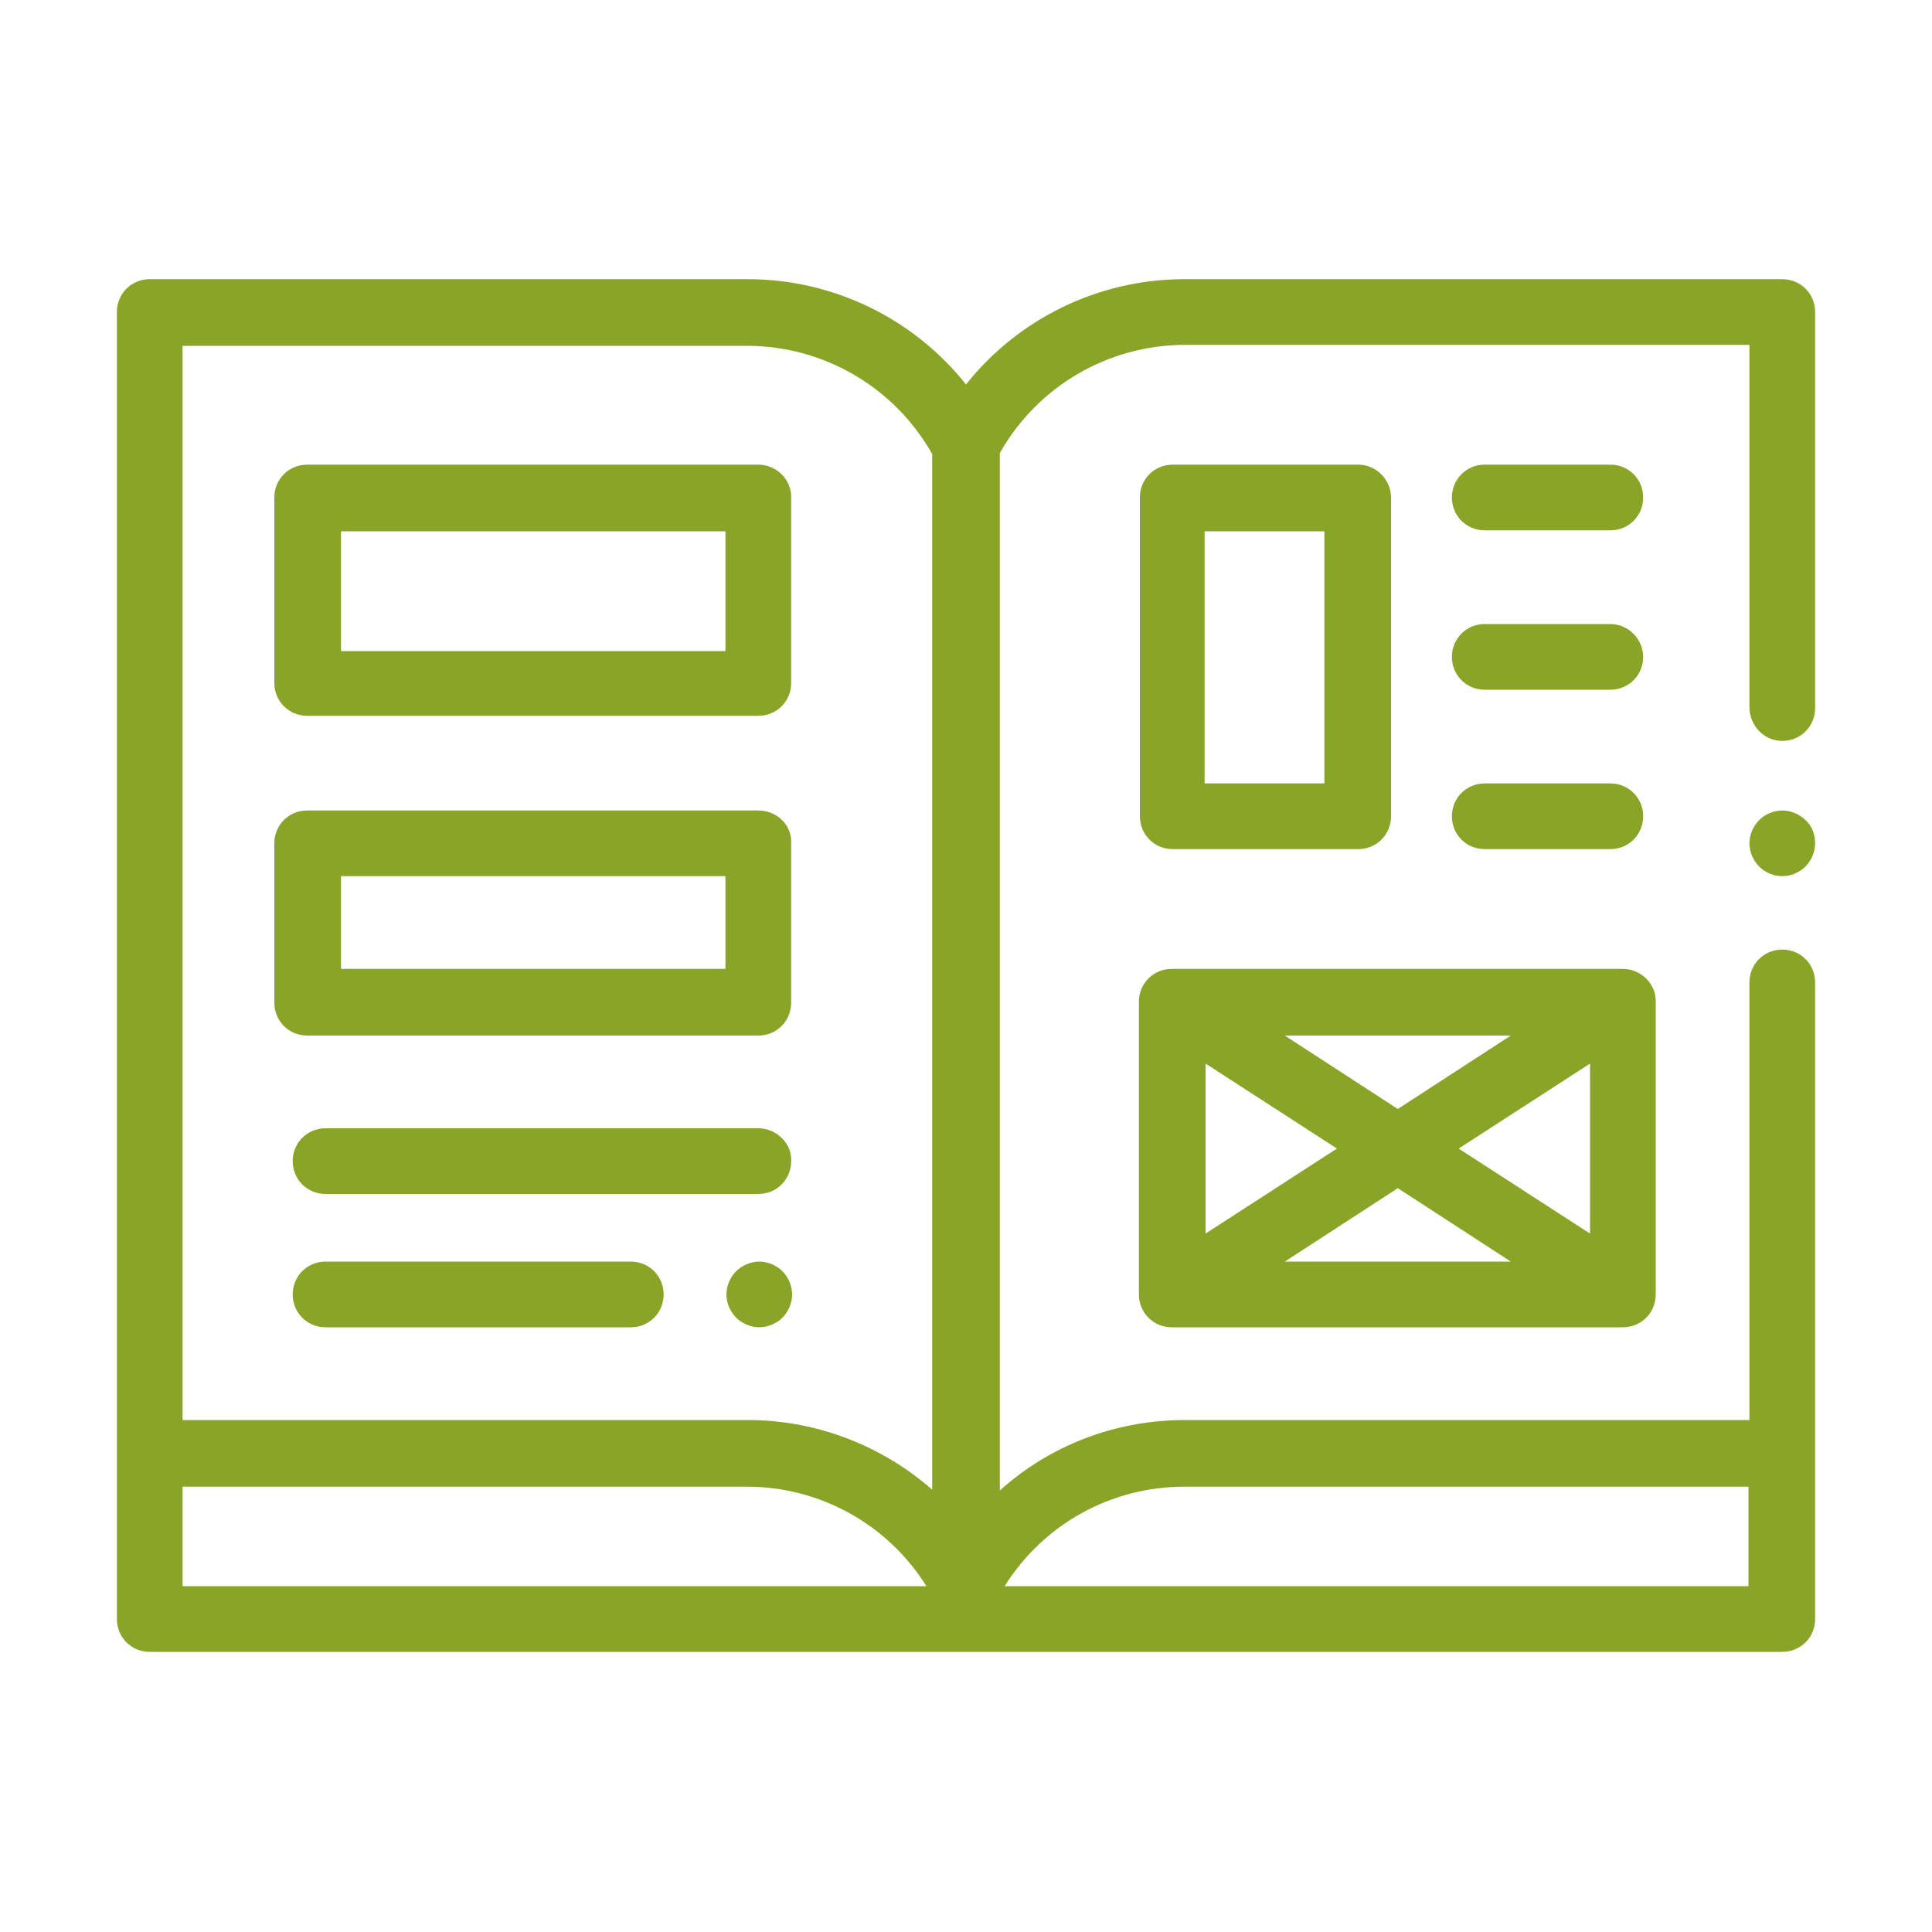
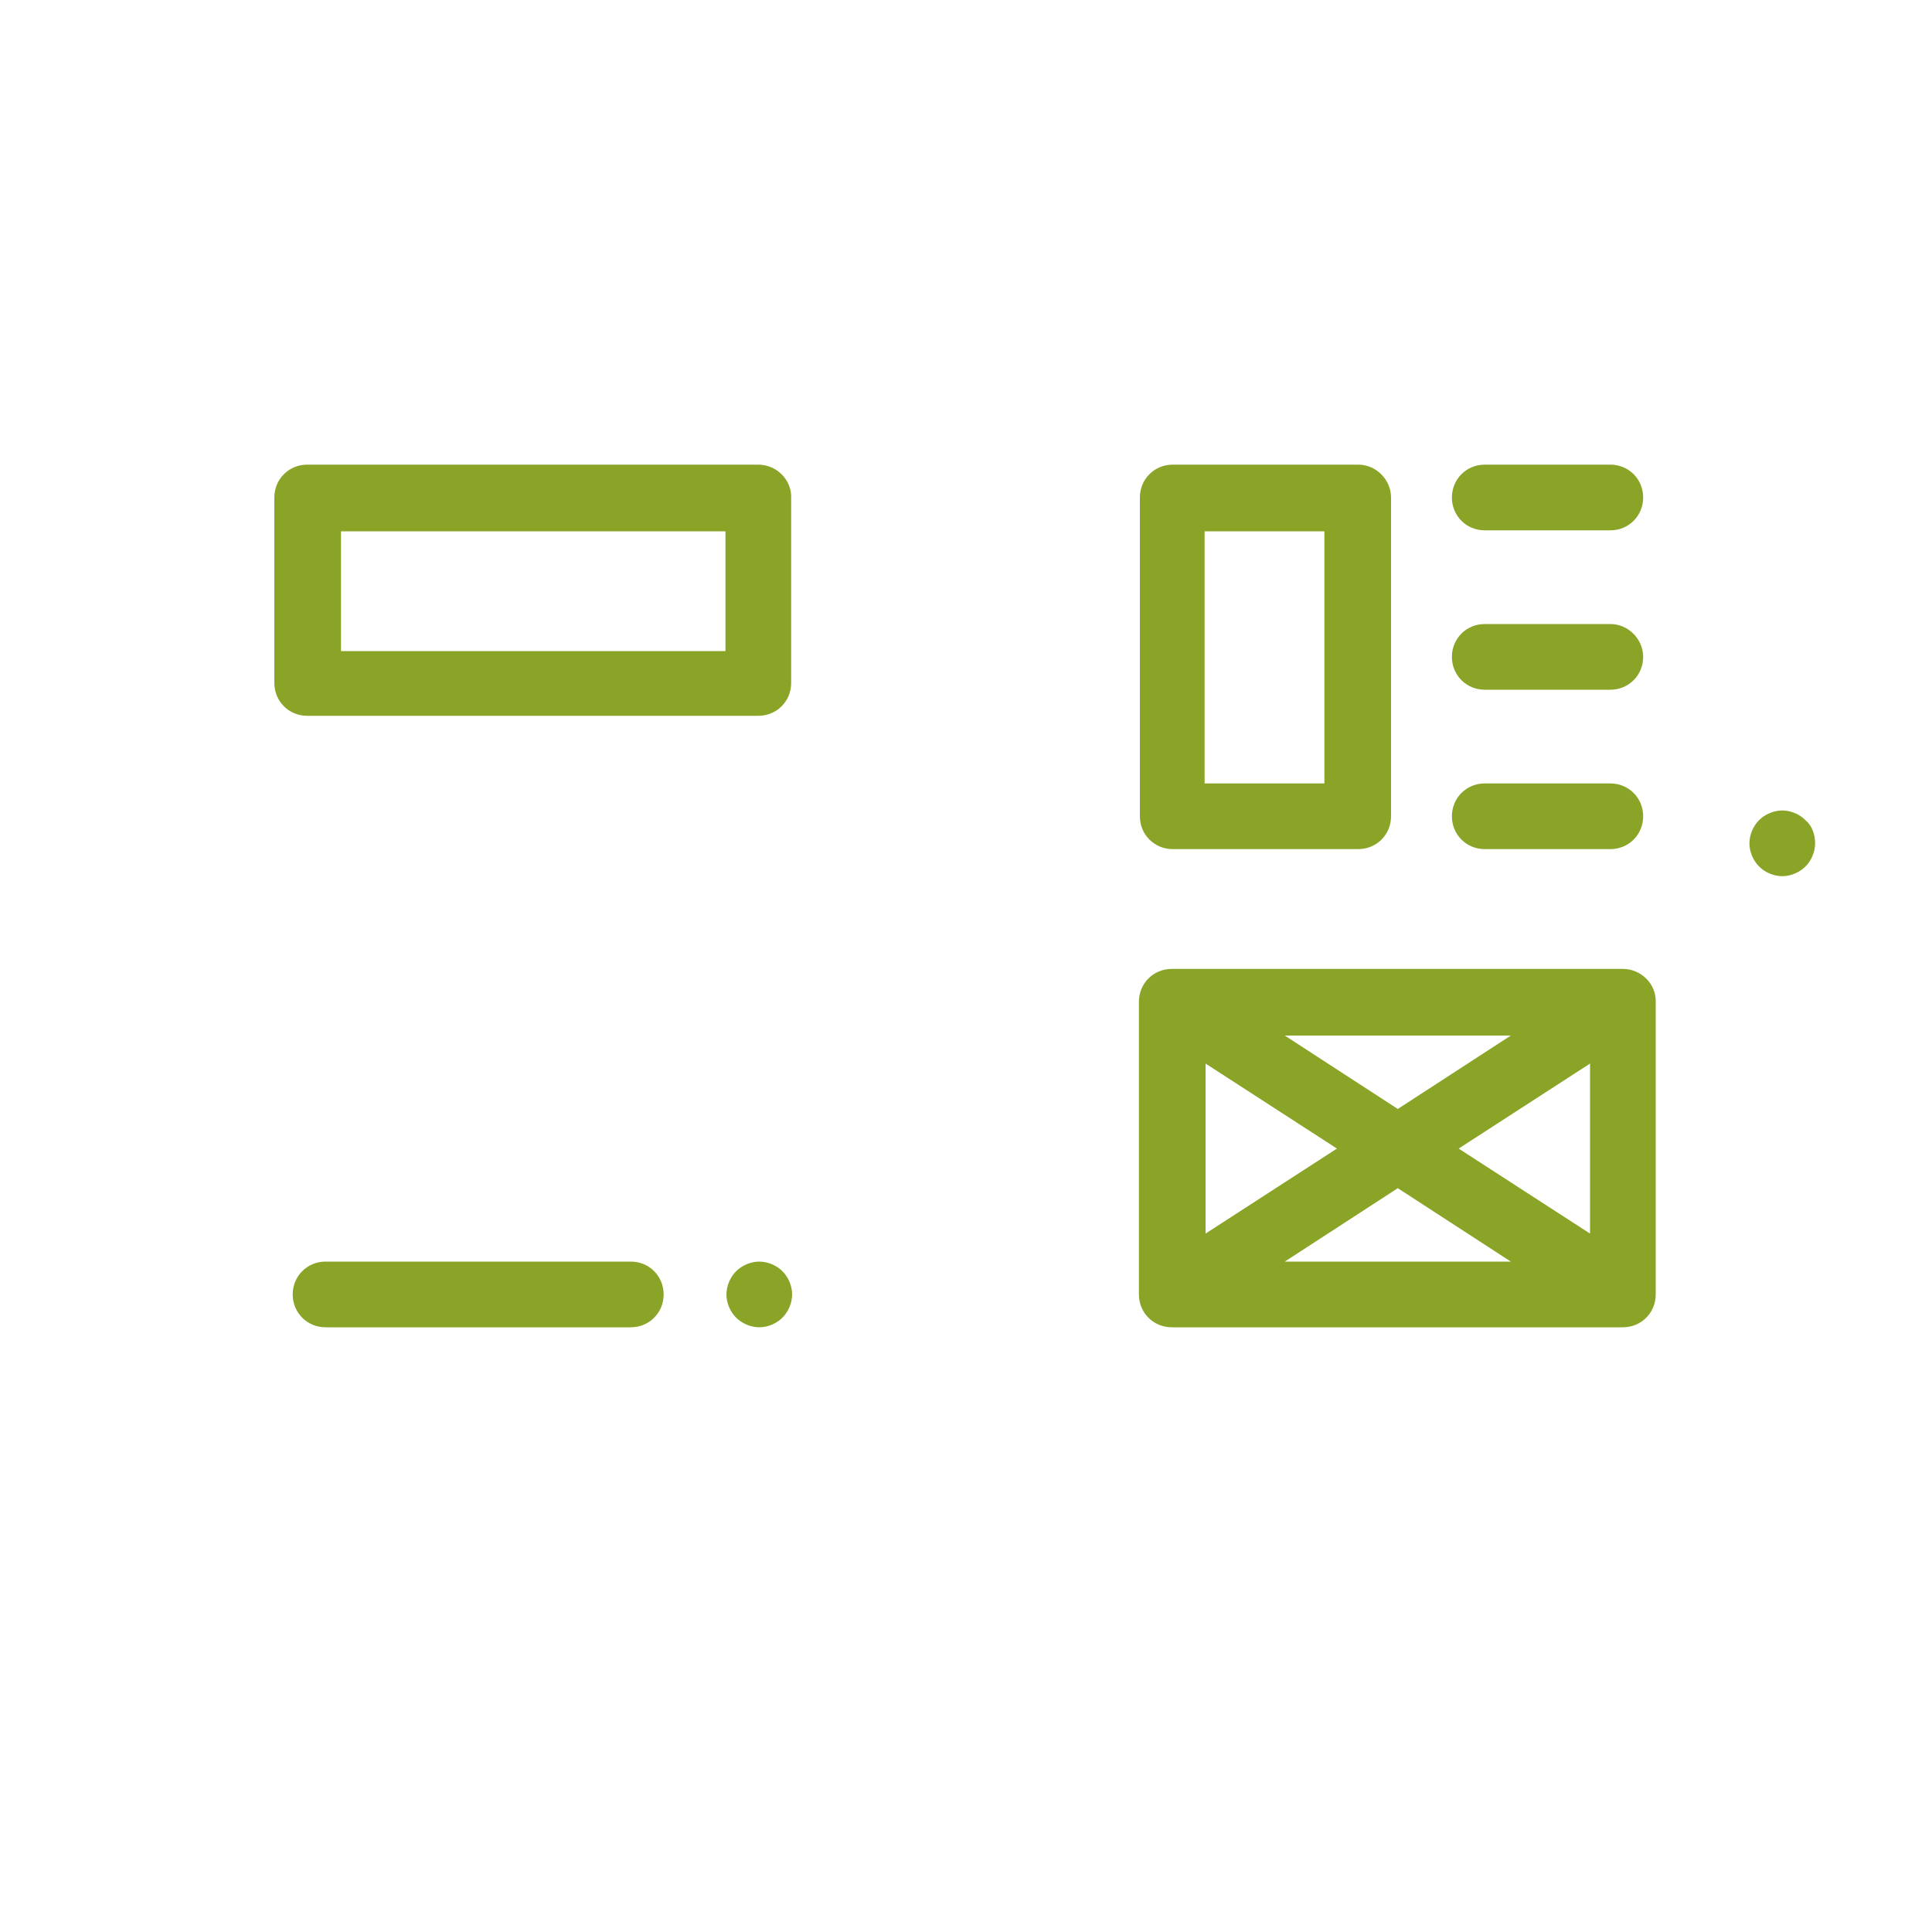
<svg xmlns="http://www.w3.org/2000/svg" version="1.1" id="Livello_1" x="0px" y="0px" width="200px" height="200px" viewBox="0 0 200 200" style="enable-background:new 0 0 200 200;" xml:space="preserve">
  <style type="text/css">
	.st0{fill:#89A427;}
</style>
  <g>
    <path class="st0" d="M186.9,84.9c-0.6-0.6-1.5-1-2.4-1c-0.9,0-1.8,0.4-2.4,1c-0.6,0.6-1,1.5-1,2.4s0.4,1.8,1,2.4   c0.6,0.6,1.5,1,2.4,1c0.9,0,1.8-0.4,2.4-1c0.6-0.6,1-1.5,1-2.4S187.6,85.5,186.9,84.9L186.9,84.9z M186.9,84.9" />
-     <path class="st0" d="M184.5,76.7c1.9,0,3.4-1.5,3.4-3.4V32.3c0-1.9-1.5-3.4-3.4-3.4h-61.9c-8.9,0-17.2,4.1-22.6,10.9   C94.6,33,86.3,28.9,77.4,28.9H15.5c-1.9,0-3.4,1.5-3.4,3.4v135.3c0,1.9,1.5,3.4,3.4,3.4h169c1.9,0,3.4-1.5,3.4-3.4v-65.9   c0-1.9-1.5-3.4-3.4-3.4c-1.9,0-3.4,1.5-3.4,3.4v45.3h-58.4c-7.2,0-14,2.6-19.2,7.3V46.9c3.9-6.9,11.2-11.2,19.2-11.2h58.4v37.5   C181.1,75.1,182.6,76.7,184.5,76.7L184.5,76.7z M18.9,164.2v-10.3h58.4c7.6,0,14.6,3.9,18.6,10.3H18.9z M96.6,154.3   c-5.2-4.6-12-7.3-19.2-7.3H18.9V35.8h58.4c8,0,15.3,4.3,19.2,11.2V154.3z M122.6,153.9h58.4v10.3H104   C108,157.8,115,153.9,122.6,153.9L122.6,153.9z M122.6,153.9" />
    <path class="st0" d="M81,131.6c-0.6-0.6-1.5-1-2.4-1c-0.9,0-1.8,0.4-2.4,1c-0.6,0.6-1,1.5-1,2.4c0,0.9,0.4,1.8,1,2.4   c0.6,0.6,1.5,1,2.4,1c0.9,0,1.8-0.4,2.4-1c0.6-0.6,1-1.5,1-2.4C82,133.1,81.6,132.2,81,131.6L81,131.6z M81,131.6" />
    <path class="st0" d="M65.3,130.6H33.7c-1.9,0-3.4,1.5-3.4,3.4c0,1.9,1.5,3.4,3.4,3.4h31.6c1.9,0,3.4-1.5,3.4-3.4   C68.7,132.1,67.2,130.6,65.3,130.6L65.3,130.6z M65.3,130.6" />
-     <path class="st0" d="M78.5,116.8H33.7c-1.9,0-3.4,1.5-3.4,3.4c0,1.9,1.5,3.4,3.4,3.4h44.8c1.9,0,3.4-1.5,3.4-3.4   C82,118.4,80.4,116.8,78.5,116.8L78.5,116.8z M78.5,116.8" />
-     <path class="st0" d="M78.5,83.9H31.8c-1.9,0-3.4,1.5-3.4,3.4v16.5c0,1.9,1.5,3.4,3.4,3.4h46.7c1.9,0,3.4-1.5,3.4-3.4V87.3   C82,85.4,80.4,83.9,78.5,83.9L78.5,83.9z M75.1,100.3H35.3v-9.6h39.8V100.3z M75.1,100.3" />
    <path class="st0" d="M78.5,48.1H31.8c-1.9,0-3.4,1.5-3.4,3.4v19.2c0,1.9,1.5,3.4,3.4,3.4h46.7c1.9,0,3.4-1.5,3.4-3.4V51.6   C82,49.7,80.4,48.1,78.5,48.1L78.5,48.1z M75.1,67.4H35.3V55h39.8V67.4z M75.1,67.4" />
    <path class="st0" d="M166.7,64.6h-13c-1.9,0-3.4,1.5-3.4,3.4c0,1.9,1.5,3.4,3.4,3.4h13c1.9,0,3.4-1.5,3.4-3.4   C170.1,66.2,168.6,64.6,166.7,64.6L166.7,64.6z M166.7,64.6" />
    <path class="st0" d="M166.7,81.1h-13c-1.9,0-3.4,1.5-3.4,3.4c0,1.9,1.5,3.4,3.4,3.4h13c1.9,0,3.4-1.5,3.4-3.4   C170.1,82.6,168.6,81.1,166.7,81.1L166.7,81.1z M166.7,81.1" />
-     <path class="st0" d="M166.7,48.1h-13c-1.9,0-3.4,1.5-3.4,3.4s1.5,3.4,3.4,3.4h13c1.9,0,3.4-1.5,3.4-3.4S168.6,48.1,166.7,48.1   L166.7,48.1z M166.7,48.1" />
+     <path class="st0" d="M166.7,48.1h-13c-1.9,0-3.4,1.5-3.4,3.4s1.5,3.4,3.4,3.4h13c1.9,0,3.4-1.5,3.4-3.4S168.6,48.1,166.7,48.1   z M166.7,48.1" />
    <path class="st0" d="M140.6,48.1h-19.2c-1.9,0-3.4,1.5-3.4,3.4v33c0,1.9,1.5,3.4,3.4,3.4h19.2c1.9,0,3.4-1.5,3.4-3.4v-33   C144,49.7,142.5,48.1,140.6,48.1L140.6,48.1z M137.1,81.1h-12.4V55h12.4V81.1z M137.1,81.1" />
    <path class="st0" d="M168,100.3h-46.7c-1.9,0-3.4,1.5-3.4,3.4V134c0,1.9,1.5,3.4,3.4,3.4H168c1.9,0,3.4-1.5,3.4-3.4v-30.2   C171.5,101.9,169.9,100.3,168,100.3L168,100.3z M156.4,107.2l-11.7,7.6l-11.7-7.6H156.4z M124.8,110.1l13.6,8.8l-13.6,8.8V110.1z    M133,130.6l11.7-7.6l11.7,7.6H133z M164.6,127.7l-13.6-8.8l13.6-8.8V127.7z M164.6,127.7" />
  </g>
</svg>